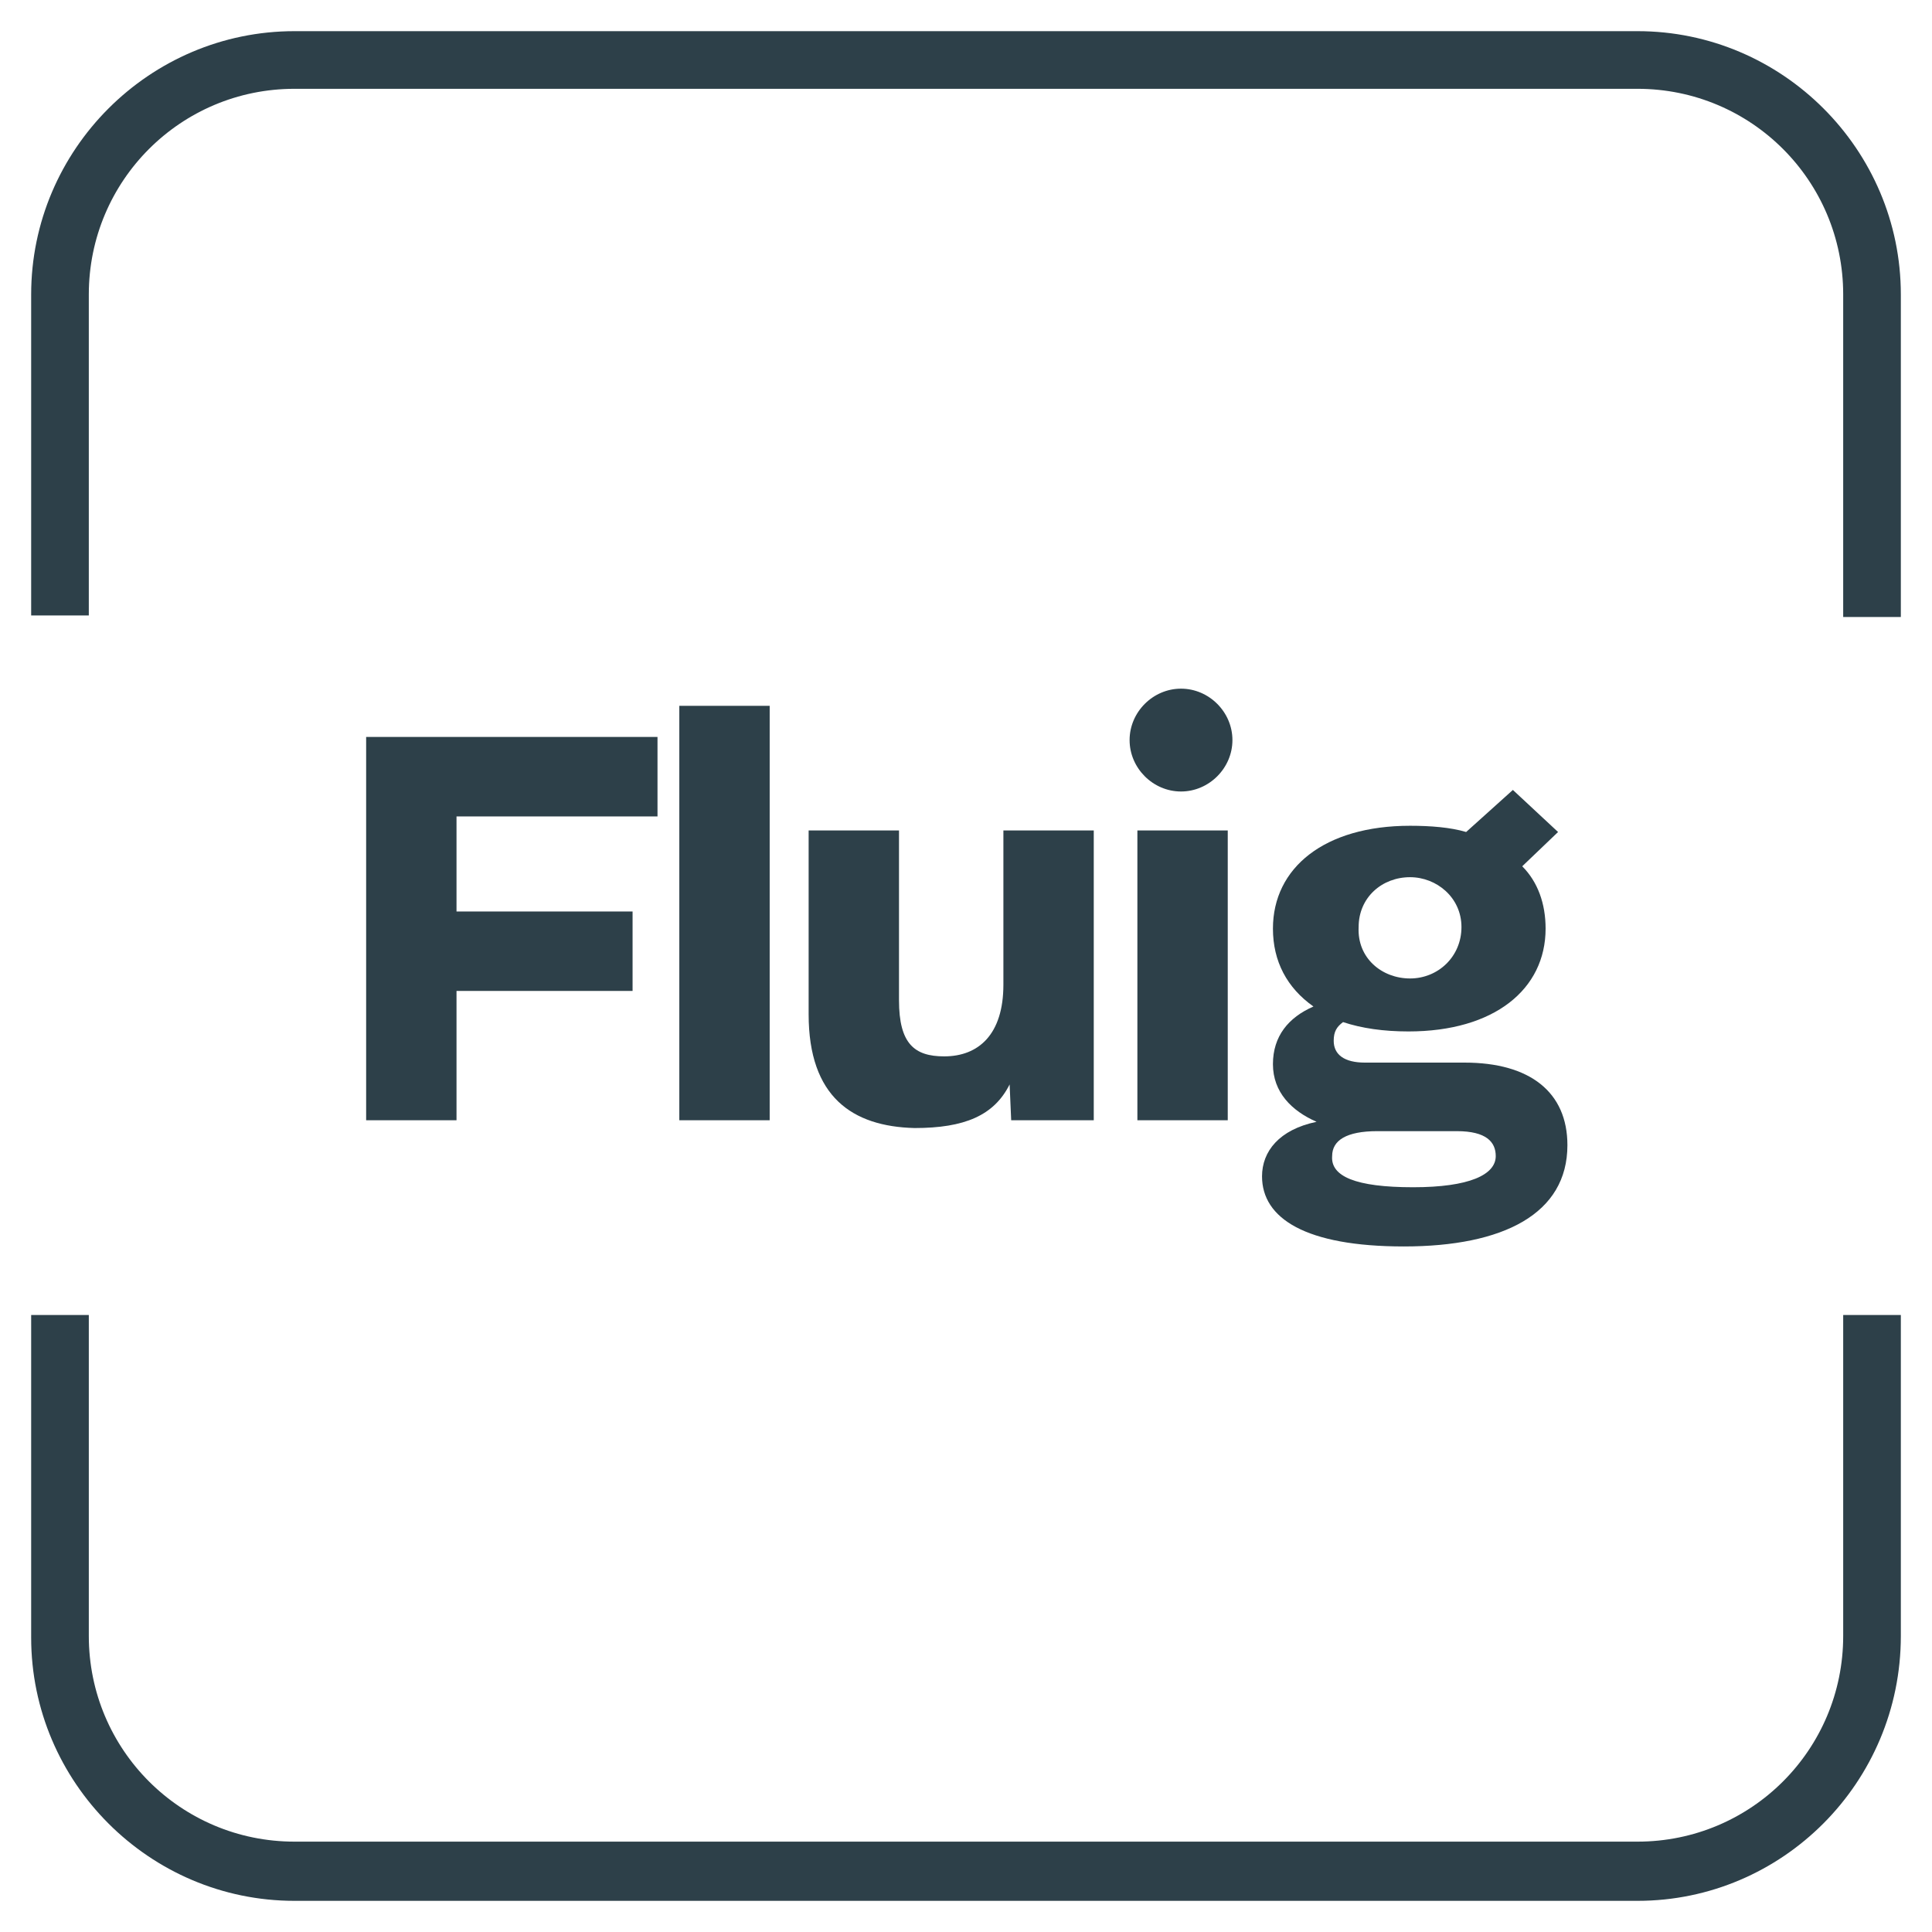
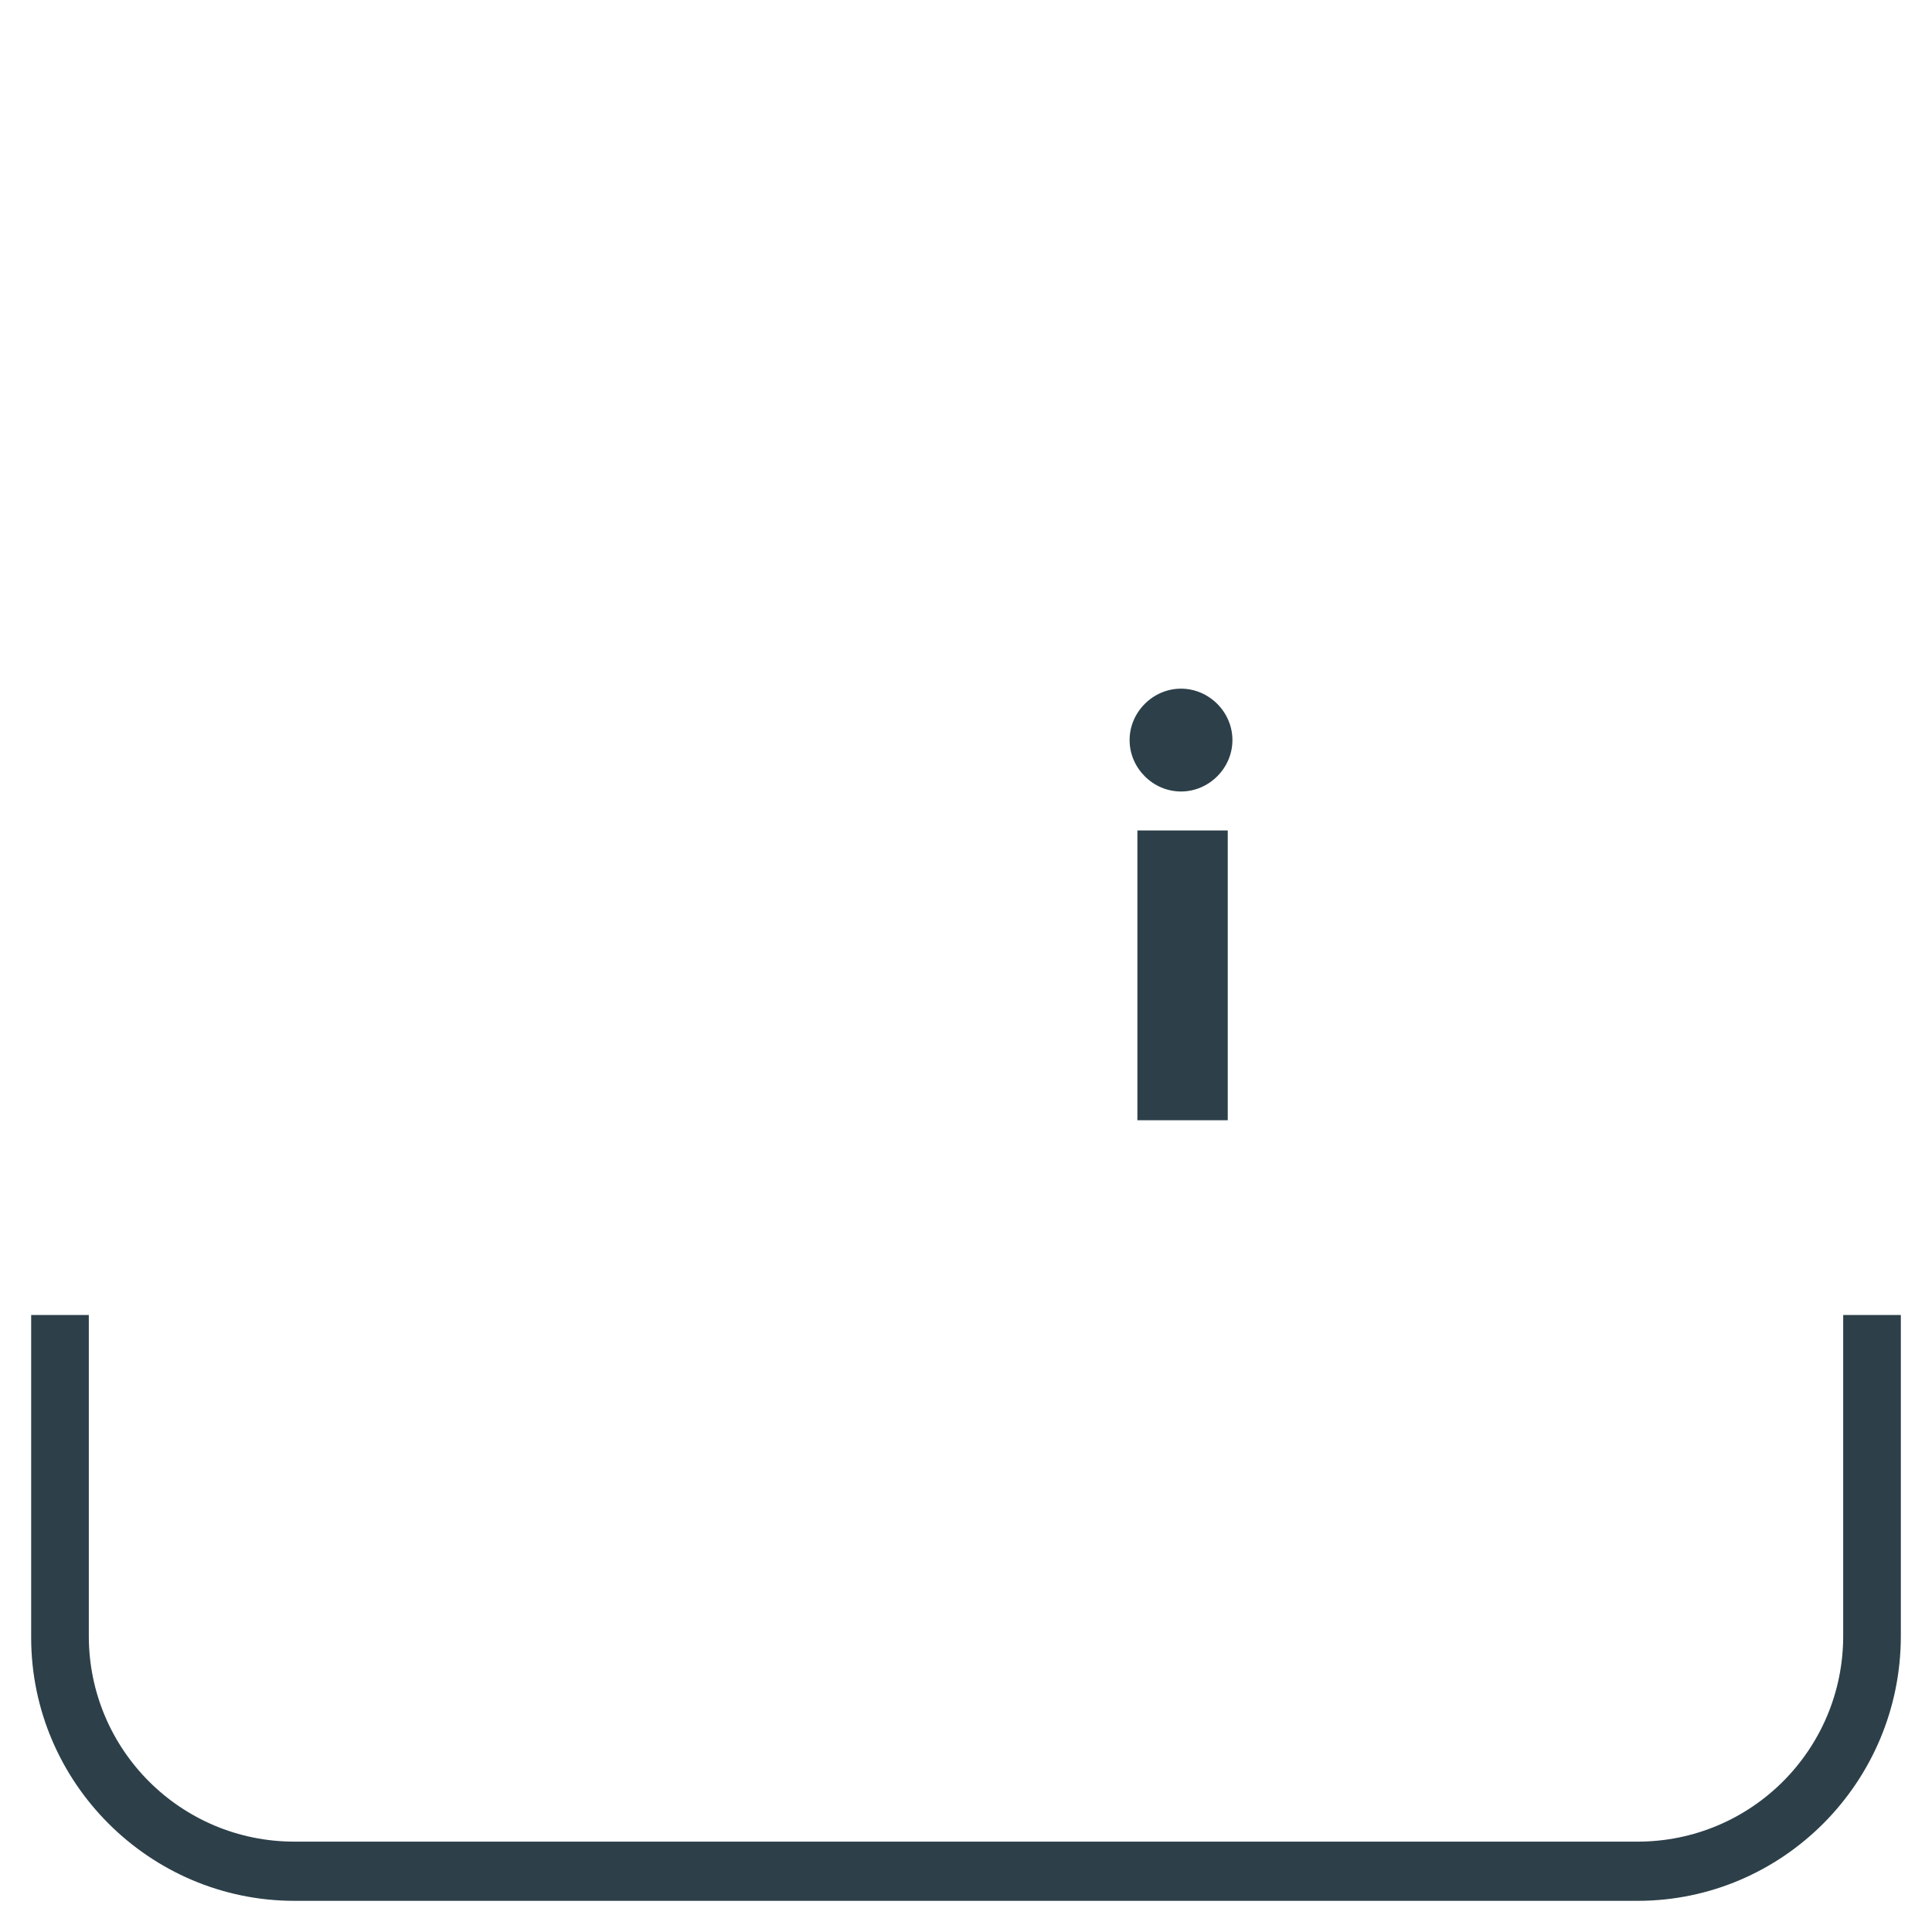
<svg xmlns="http://www.w3.org/2000/svg" version="1.1" id="Layer_1" x="0px" y="0px" viewBox="0 0 124 124" style="enable-background:new 0 0 124 124;" xml:space="preserve">
  <style type="text/css">
	.st0{fill:#2D4049;}
</style>
  <g>
    <path class="st0 bar2" d="M105.1,122H18.9C9.6,122,2,114.4,2,105.1V84.4h3.7v20.6c0,7.3,5.9,13.2,13.2,13.2h86.2   c7.3,0,13.2-5.9,13.2-13.2V84.4h3.7v20.6C122,114.4,114.4,122,105.1,122z" />
-     <path class="st0 bar1" d="M122,39.6h-3.7V18.9c0-7.3-5.9-13.2-13.2-13.2H18.9c-7.3,0-13.2,5.9-13.2,13.2v20.6H2V18.9C2,9.6,9.6,2,18.9,2   h86.2c9.3,0,16.9,7.6,16.9,16.9V39.6z" />
    <g>
-       <path class="st0" d="M23.4,47.3h18.8v5.1H29.3v6.1h11.3v5.1H29.3v8.3h-5.8V47.3z" />
-       <path class="st0" d="M49.4,45.3v26.6h-5.8V45.3H49.4z" />
-       <path class="st0" d="M51.9,65.1V53.3h5.8v10.9c0,2.8,1,3.6,2.9,3.6c2.2,0,3.8-1.4,3.8-4.6v-9.9h5.8v18.6h-5.3l-0.1-2.3    c-1,2-2.9,2.8-6.1,2.8C54.7,72.3,51.9,70.4,51.9,65.1z" />
      <path class="st0" d="M72.5,47.5c0-1.8,1.5-3.3,3.3-3.3c1.8,0,3.3,1.5,3.3,3.3s-1.5,3.3-3.3,3.3C74,50.8,72.5,49.3,72.5,47.5z     M73,53.3h5.8v18.6H73V53.3z" />
-       <path class="st0" d="M100,53.4l-2.3,2.2c1,1,1.5,2.4,1.5,4c0,3.9-3.3,6.6-8.8,6.6c-1.6,0-3-0.2-4.2-0.6c-0.4,0.3-0.6,0.6-0.6,1.2    c0,0.9,0.7,1.4,2,1.4H94c4.2,0,6.6,1.9,6.6,5.3c0,4.4-4.1,6.5-10.5,6.5c-6.3,0-9.1-1.8-9.1-4.5c0-1.6,1.1-3,3.5-3.5    c-1.6-0.7-2.8-1.9-2.8-3.7c0-1.8,1-3,2.6-3.7c-1.7-1.2-2.6-2.9-2.6-5c0-3.9,3.3-6.6,8.8-6.6c1.3,0,2.6,0.1,3.6,0.4l3-2.7L100,53.4    z M90.7,76.2c3.6,0,5.3-0.8,5.3-2c0-0.9-0.6-1.6-2.5-1.6h-5.1c-2,0-2.9,0.6-2.9,1.6C85.4,75.5,87,76.2,90.7,76.2z M90.5,62.8    c1.8,0,3.3-1.4,3.3-3.3c0-1.9-1.6-3.2-3.3-3.2c-1.8,0-3.3,1.3-3.3,3.2C87.1,61.5,88.7,62.8,90.5,62.8z" />
    </g>
  </g>
</svg>